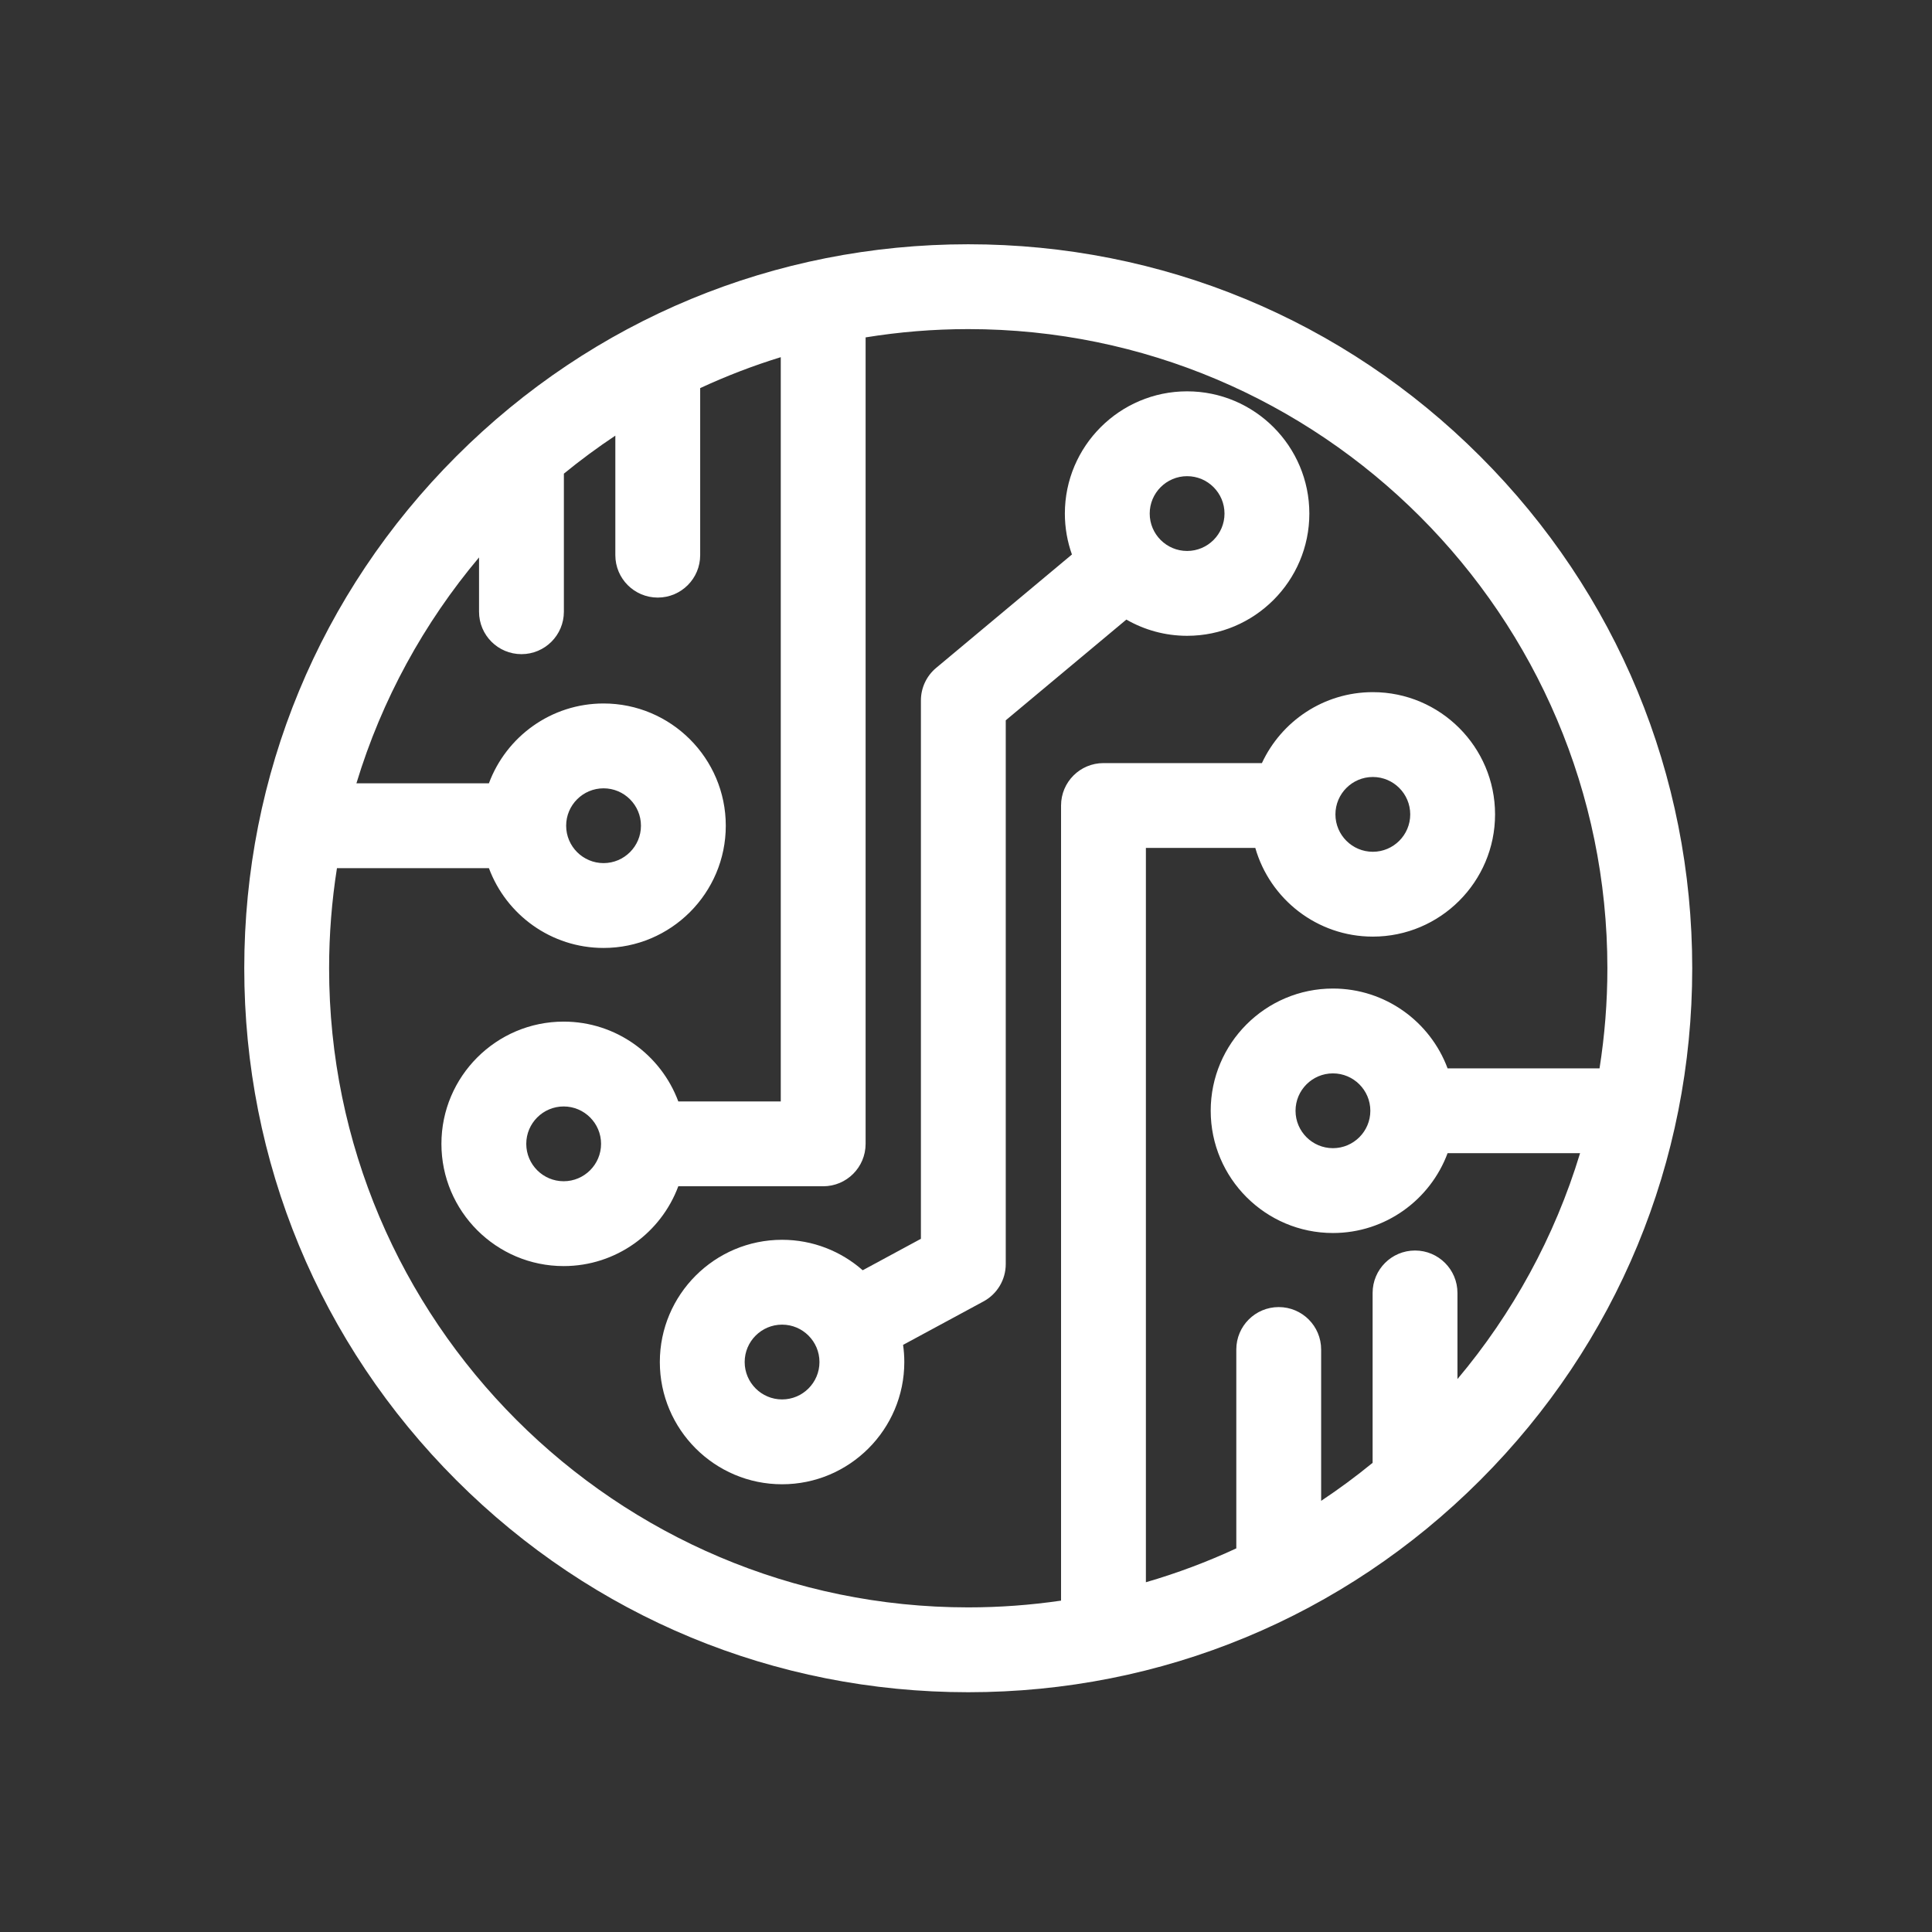
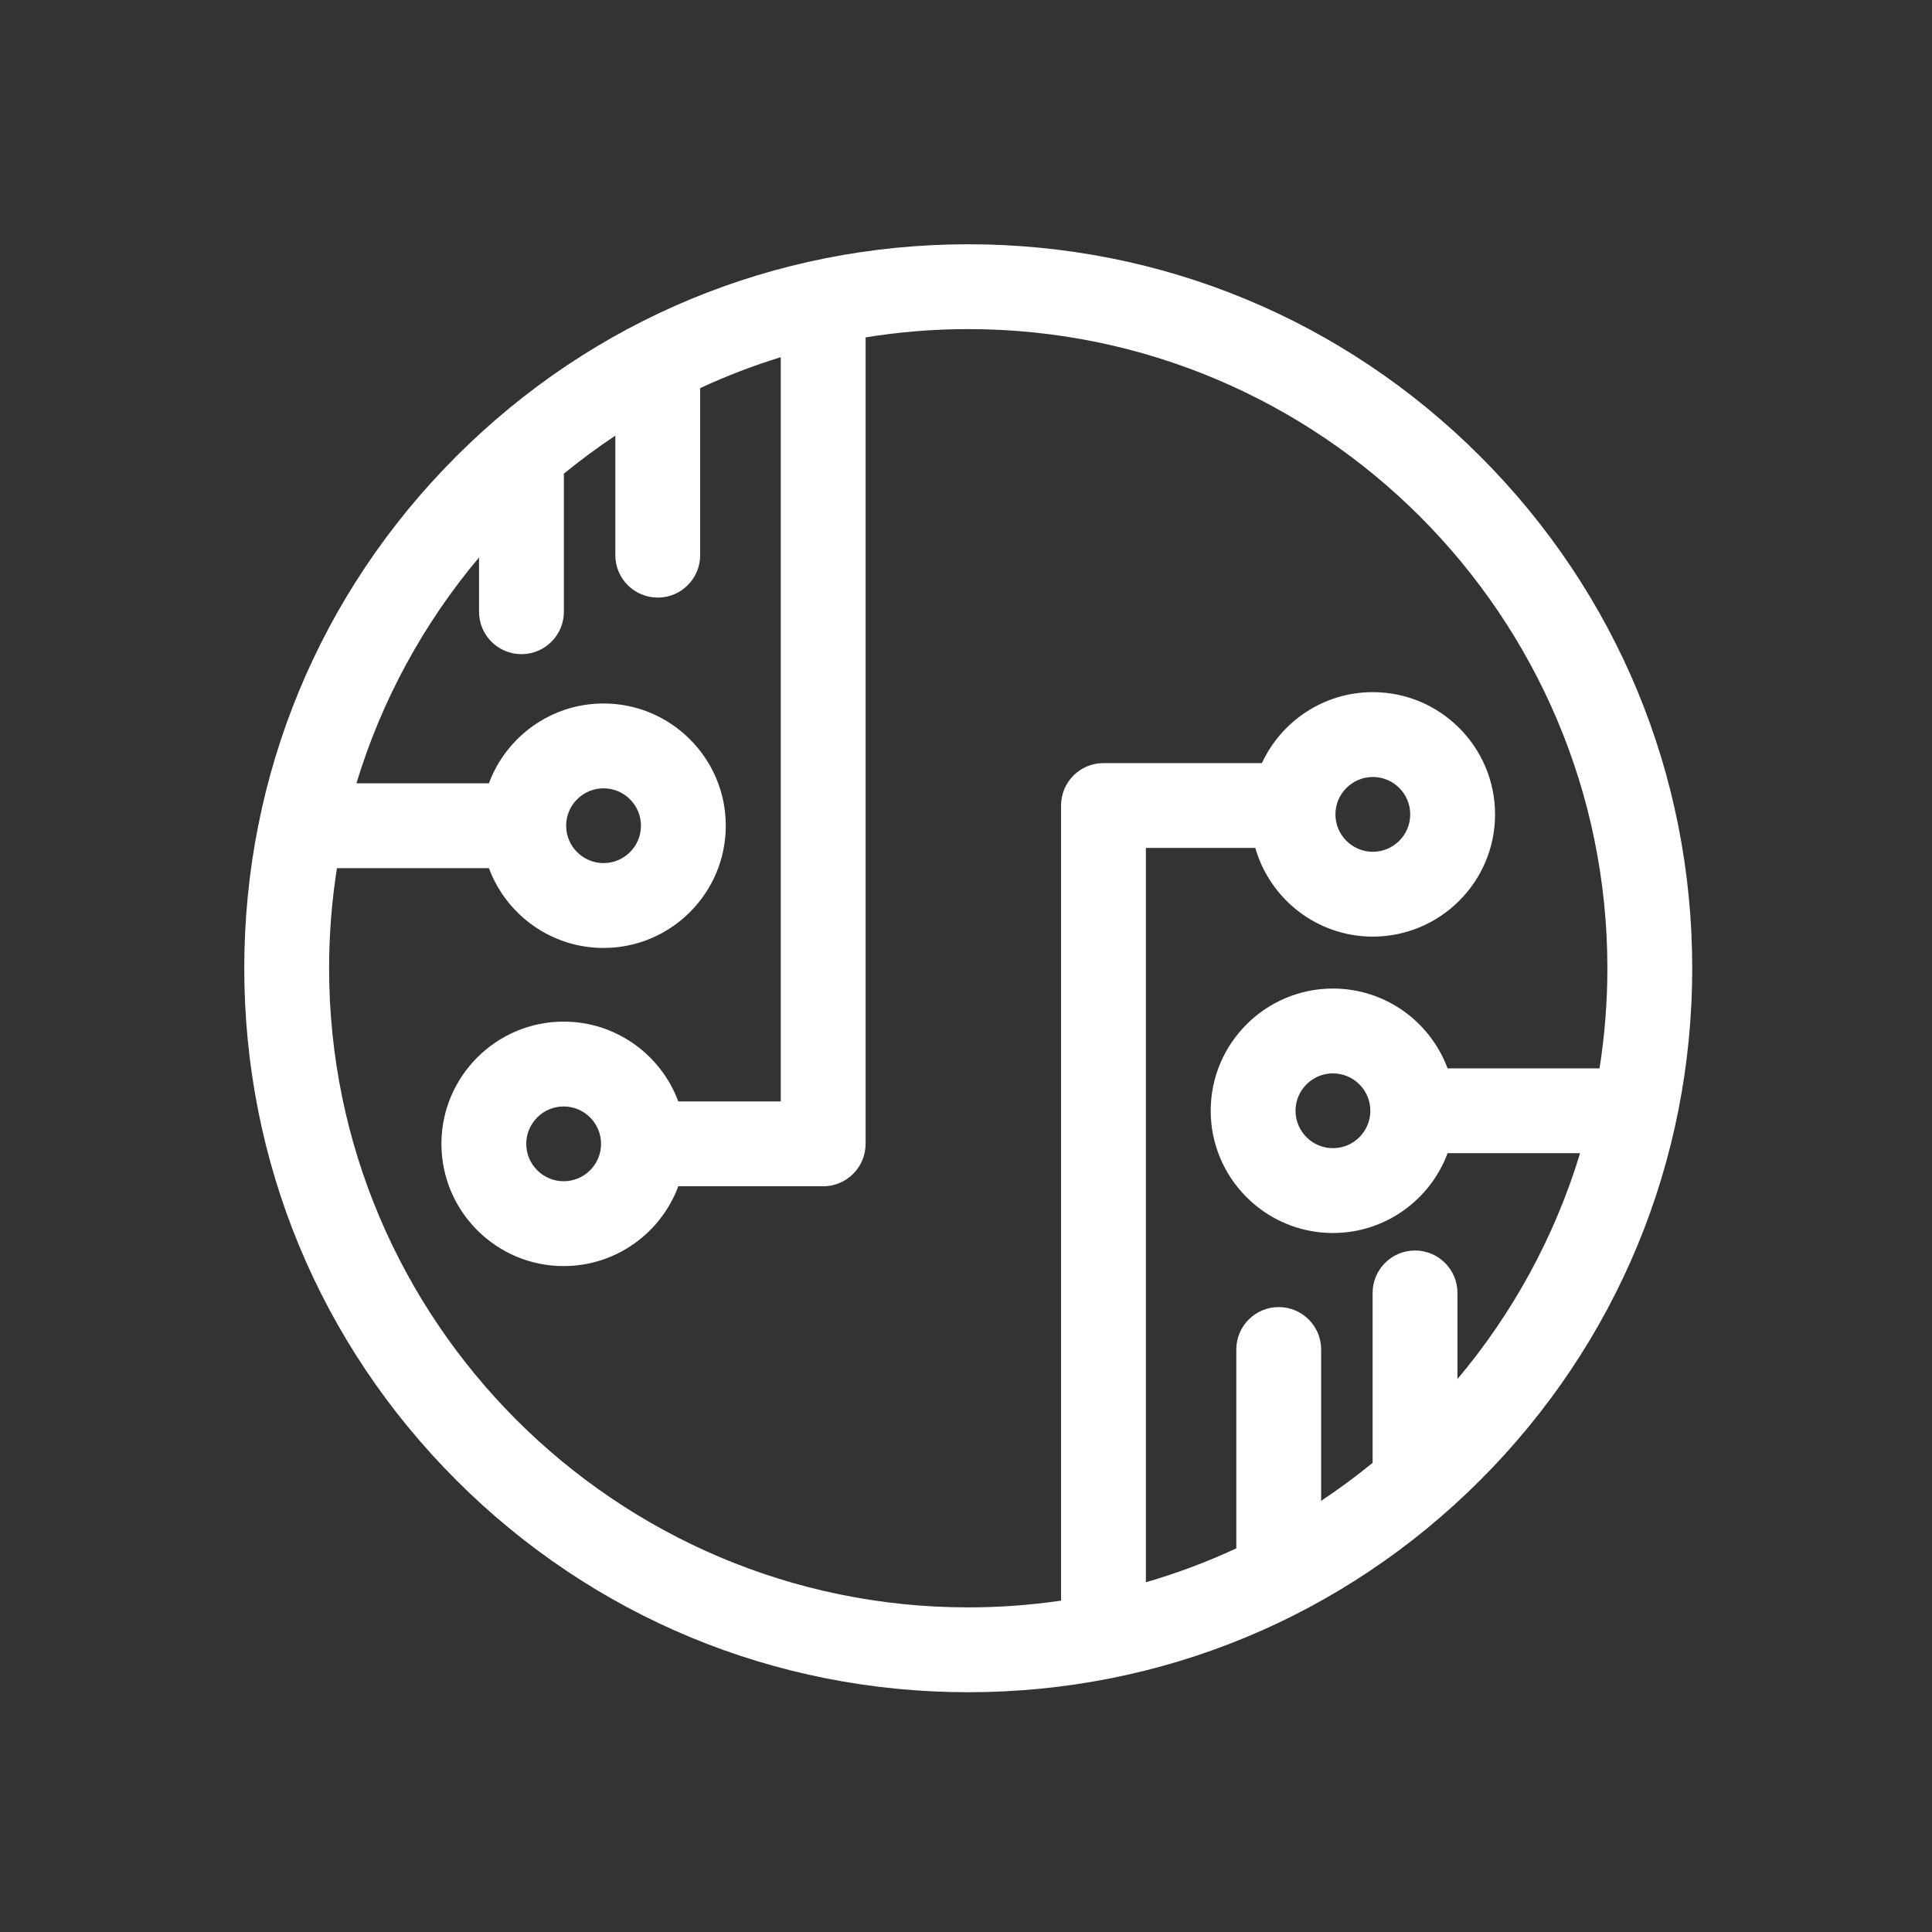
<svg xmlns="http://www.w3.org/2000/svg" width="100%" height="100%" viewBox="0 0 511 511" version="1.1" xml:space="preserve" style="fill-rule:evenodd;clip-rule:evenodd;stroke-linejoin:round;stroke-miterlimit:2;">
  <rect x="0" y="0" width="511" height="511" fill="#333333" stroke="none" />
  <g transform="matrix(0.748,0,0,0.748,64.606,64.606)">
    <path d="M437.02,74.98C388.668,26.629 324.379,0 256,0C187.621,0 123.332,26.629 74.98,74.98C26.629,123.332 0,187.621 0,256C0,324.379 26.629,388.668 74.98,437.02C123.332,485.371 187.621,512 256,512C324.379,512 388.668,485.371 437.02,437.02C485.371,388.668 512,324.379 512,256C512,187.621 485.371,123.332 437.02,74.98ZM398.18,306.398C398.18,313.691 392.246,319.621 384.953,319.621C377.664,319.621 371.73,313.691 371.73,306.398C371.73,299.105 377.664,293.176 384.953,293.176C392.246,293.176 398.18,299.105 398.18,306.398ZM113.82,205.602C113.82,198.309 119.754,192.379 127.047,192.379C134.336,192.379 140.27,198.309 140.27,205.602C140.27,212.895 134.336,218.824 127.047,218.824C119.754,218.824 113.82,212.891 113.82,205.602ZM428.984,401.266L428.984,370.809C428.984,362.523 422.266,355.809 413.984,355.809C405.699,355.809 398.984,362.523 398.984,370.809L398.984,430.883C393.152,435.66 387.078,440.145 380.785,444.328L380.785,390.809C380.785,382.527 374.07,375.809 365.785,375.809C357.504,375.809 350.785,382.527 350.785,390.809L350.785,461.133C340.52,465.895 329.844,469.914 318.816,473.109L318.816,213.457L357.504,213.457C362.676,231.539 379.34,244.816 399.059,244.816C422.895,244.816 442.281,225.43 442.281,201.594C442.281,177.762 422.895,158.371 399.059,158.371C381.703,158.371 366.711,168.66 359.84,183.457L303.816,183.457C295.531,183.457 288.816,190.172 288.816,198.457L288.816,479.609C278.098,481.176 267.145,482 256,482C131.383,482 30,380.617 30,256C30,243.961 30.957,232.137 32.777,220.602L86.508,220.602C92.621,237.062 108.484,248.824 127.043,248.824C150.879,248.824 170.266,229.434 170.266,205.602C170.266,181.77 150.879,162.379 127.043,162.379C108.484,162.379 92.621,174.141 86.508,190.602L39.66,190.602C48.641,160.961 63.555,133.879 83.016,110.734L83.016,129.937C83.016,138.219 89.73,144.937 98.016,144.937C106.301,144.937 113.016,138.219 113.016,129.937L113.016,81.113C118.848,76.34 124.922,71.855 131.211,67.672L131.211,109.934C131.211,118.219 137.93,124.934 146.211,124.934C154.496,124.934 161.211,118.219 161.211,109.934L161.211,50.867C170.398,46.605 179.91,42.937 189.707,39.926L189.707,303.094L153.473,303.094C147.363,286.633 131.5,274.871 112.937,274.871C89.105,274.871 69.715,294.262 69.715,318.094C69.715,341.93 89.105,361.316 112.937,361.316C131.5,361.316 147.363,349.555 153.473,333.094L204.707,333.094C212.992,333.094 219.707,326.379 219.707,318.094L219.707,32.93C231.527,31.012 243.648,30 256,30C380.617,30 482,131.383 482,256C482,268.039 481.043,279.863 479.223,291.398L425.492,291.398C419.379,274.938 403.516,263.176 384.957,263.176C361.121,263.176 341.734,282.566 341.734,306.398C341.734,330.23 361.121,349.621 384.957,349.621C403.516,349.621 419.379,337.859 425.492,321.398L472.34,321.398C463.359,351.039 448.445,378.125 428.984,401.266ZM399.059,188.371C406.352,188.371 412.285,194.305 412.285,201.594C412.285,208.887 406.352,214.816 399.059,214.816C391.77,214.816 385.836,208.887 385.836,201.594C385.836,194.305 391.77,188.371 399.059,188.371ZM126.164,318.094C126.164,325.387 120.23,331.316 112.941,331.316C105.648,331.316 99.715,325.387 99.715,318.094C99.715,310.805 105.648,304.871 112.941,304.871C120.23,304.871 126.164,310.805 126.164,318.094Z" style="fill:white;fill-rule:nonzero;" />
  </g>
  <g transform="matrix(0.748,0,0,0.748,64.606,64.606)">
-     <path d="M333.391,52.004C309.555,52.004 290.164,71.391 290.164,95.227C290.164,100.301 291.051,105.168 292.664,109.695L244.645,149.801C241.234,152.648 239.262,156.867 239.262,161.313L239.262,351.672L218.676,362.793C211.059,356.094 201.086,352.02 190.168,352.02C166.336,352.02 146.945,371.406 146.945,395.242C146.945,419.074 166.336,438.465 190.168,438.465C214.004,438.465 233.391,419.074 233.391,395.242C233.391,393.18 233.238,391.156 232.957,389.176L261.391,373.812C266.242,371.195 269.262,366.125 269.262,360.617L269.262,168.328L311.91,132.711C318.242,136.352 325.574,138.449 333.391,138.449C357.223,138.449 376.613,119.059 376.613,95.227C376.609,71.391 357.223,52.004 333.391,52.004ZM176.945,395.242C176.945,387.949 182.879,382.02 190.168,382.02C197.461,382.02 203.391,387.949 203.391,395.242C203.391,402.531 197.461,408.465 190.168,408.465C182.879,408.465 176.945,402.531 176.945,395.242ZM320.164,95.227C320.164,87.934 326.098,82.004 333.391,82.004C340.68,82.004 346.613,87.934 346.613,95.227C346.613,102.516 340.68,108.449 333.391,108.449C326.098,108.449 320.164,102.516 320.164,95.227Z" style="fill:white;fill-rule:nonzero;" />
-   </g>
+     </g>
</svg>